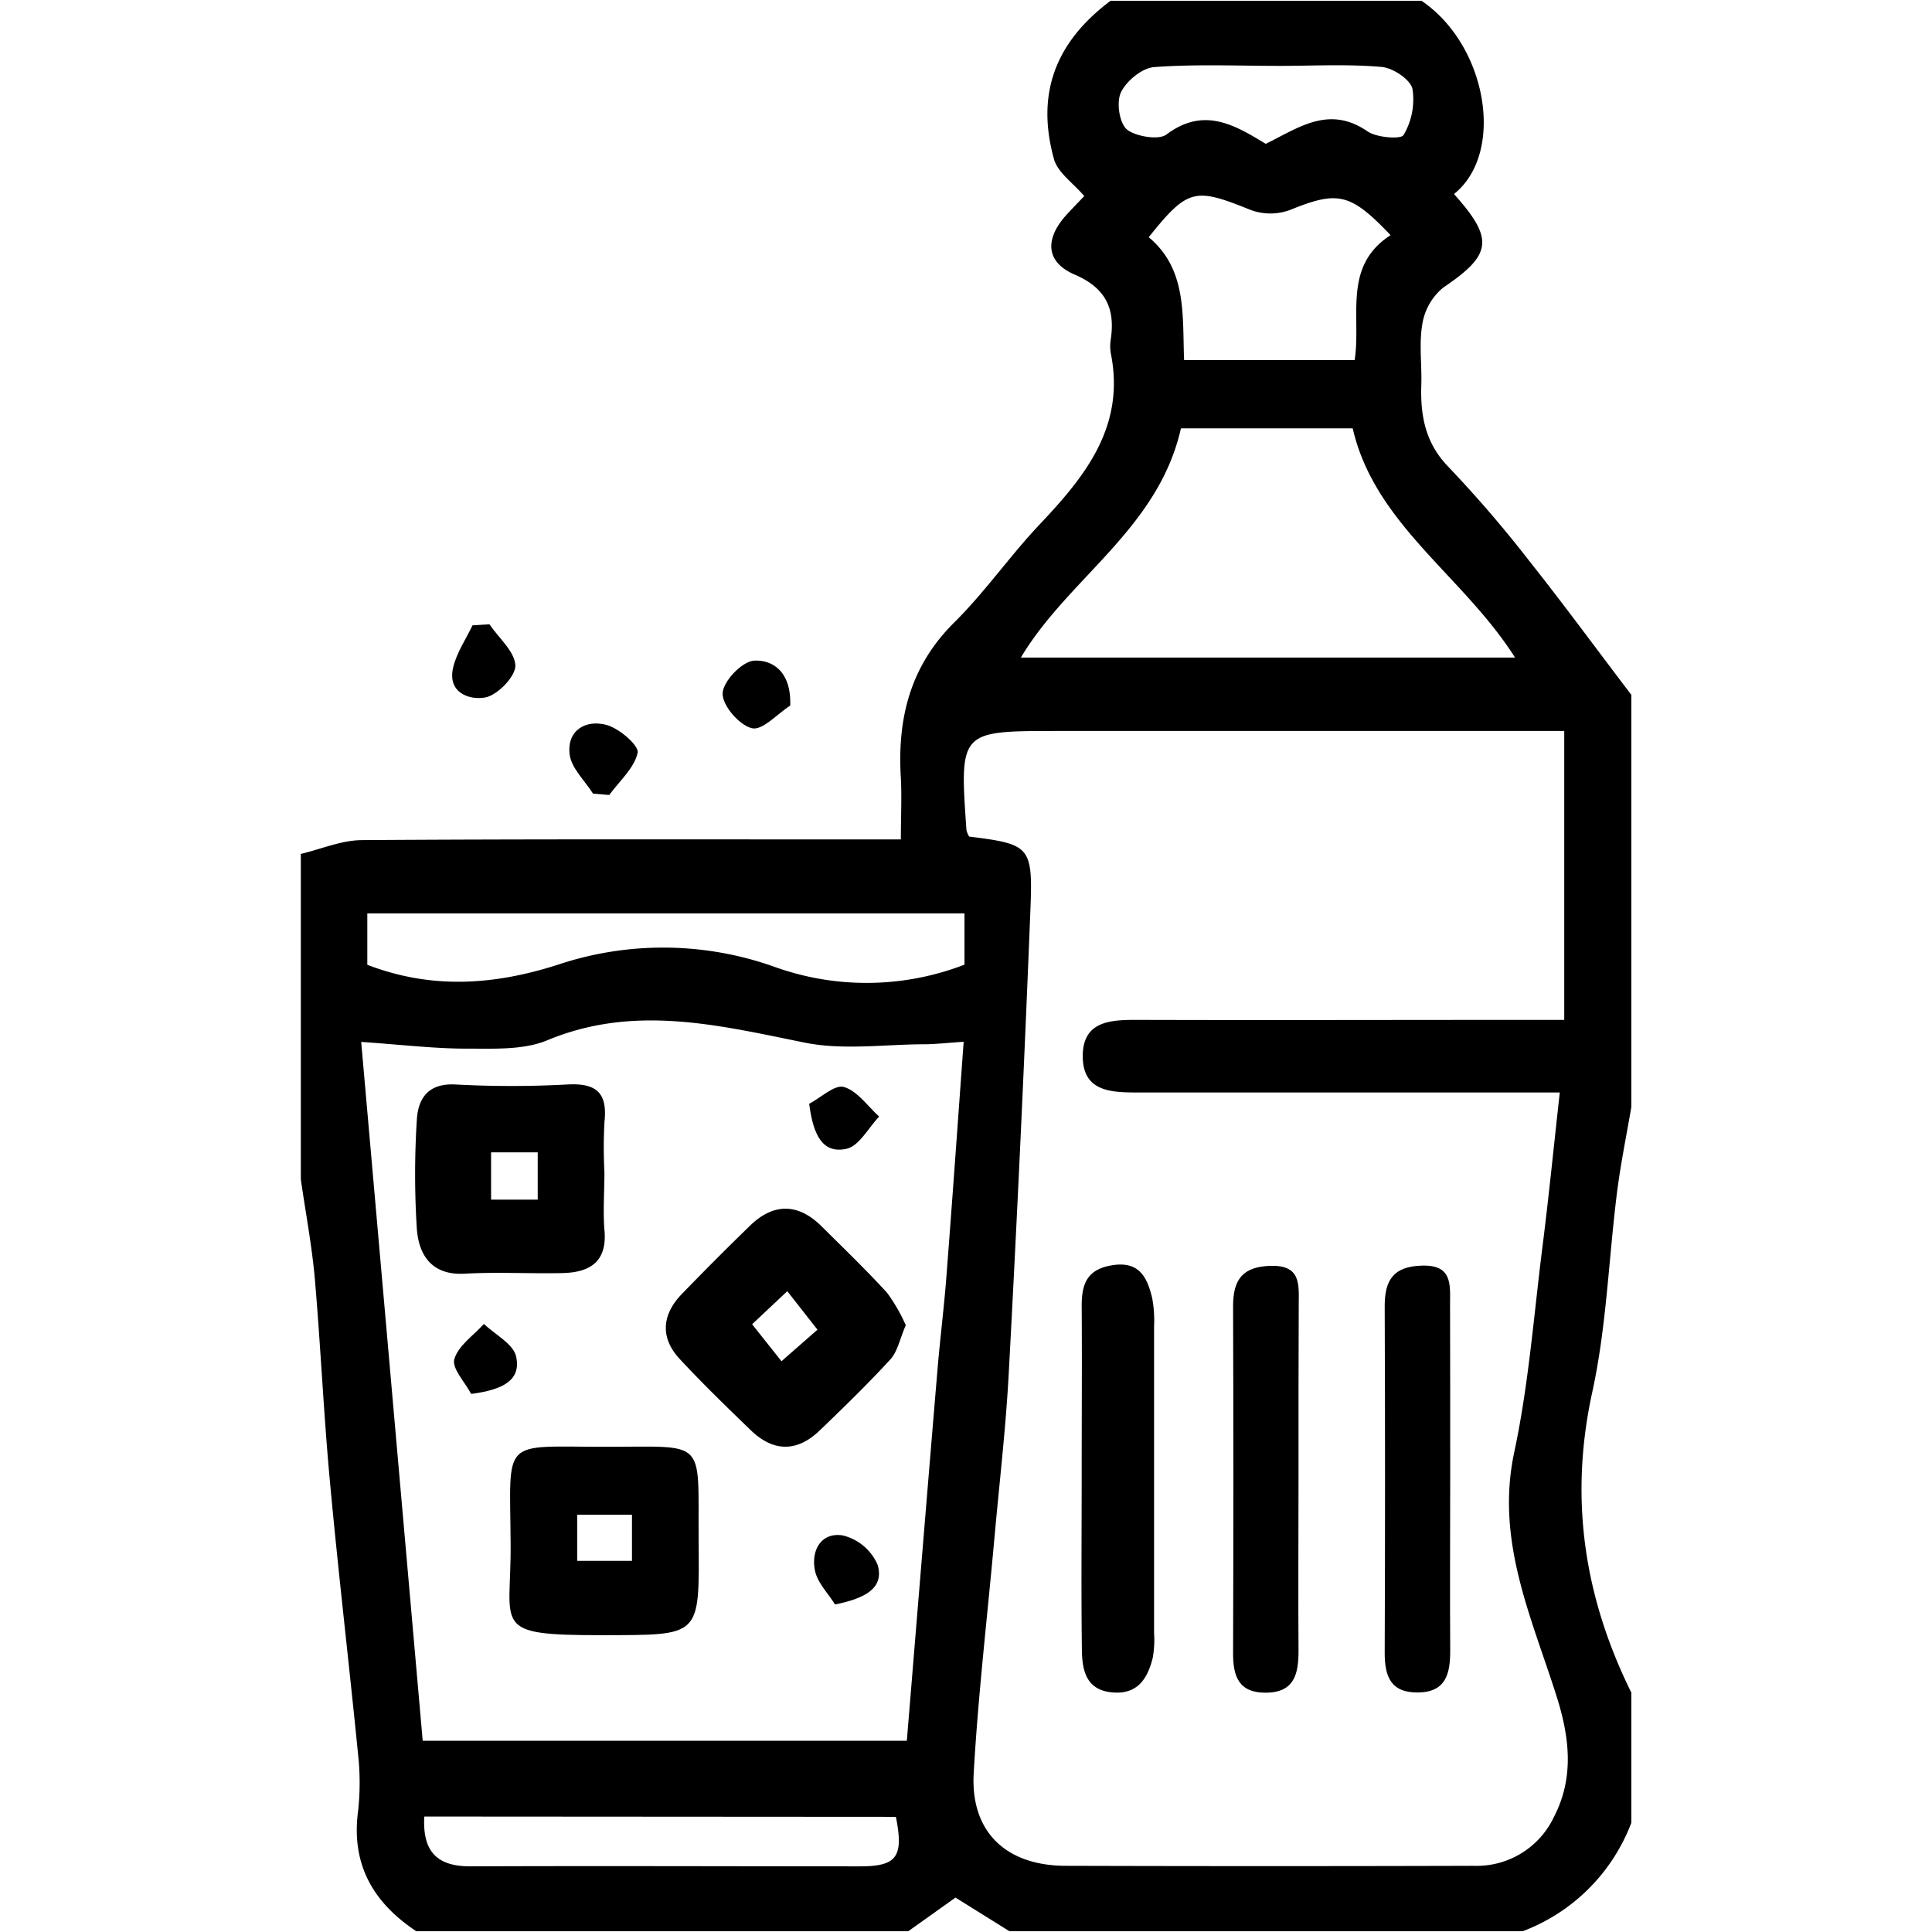
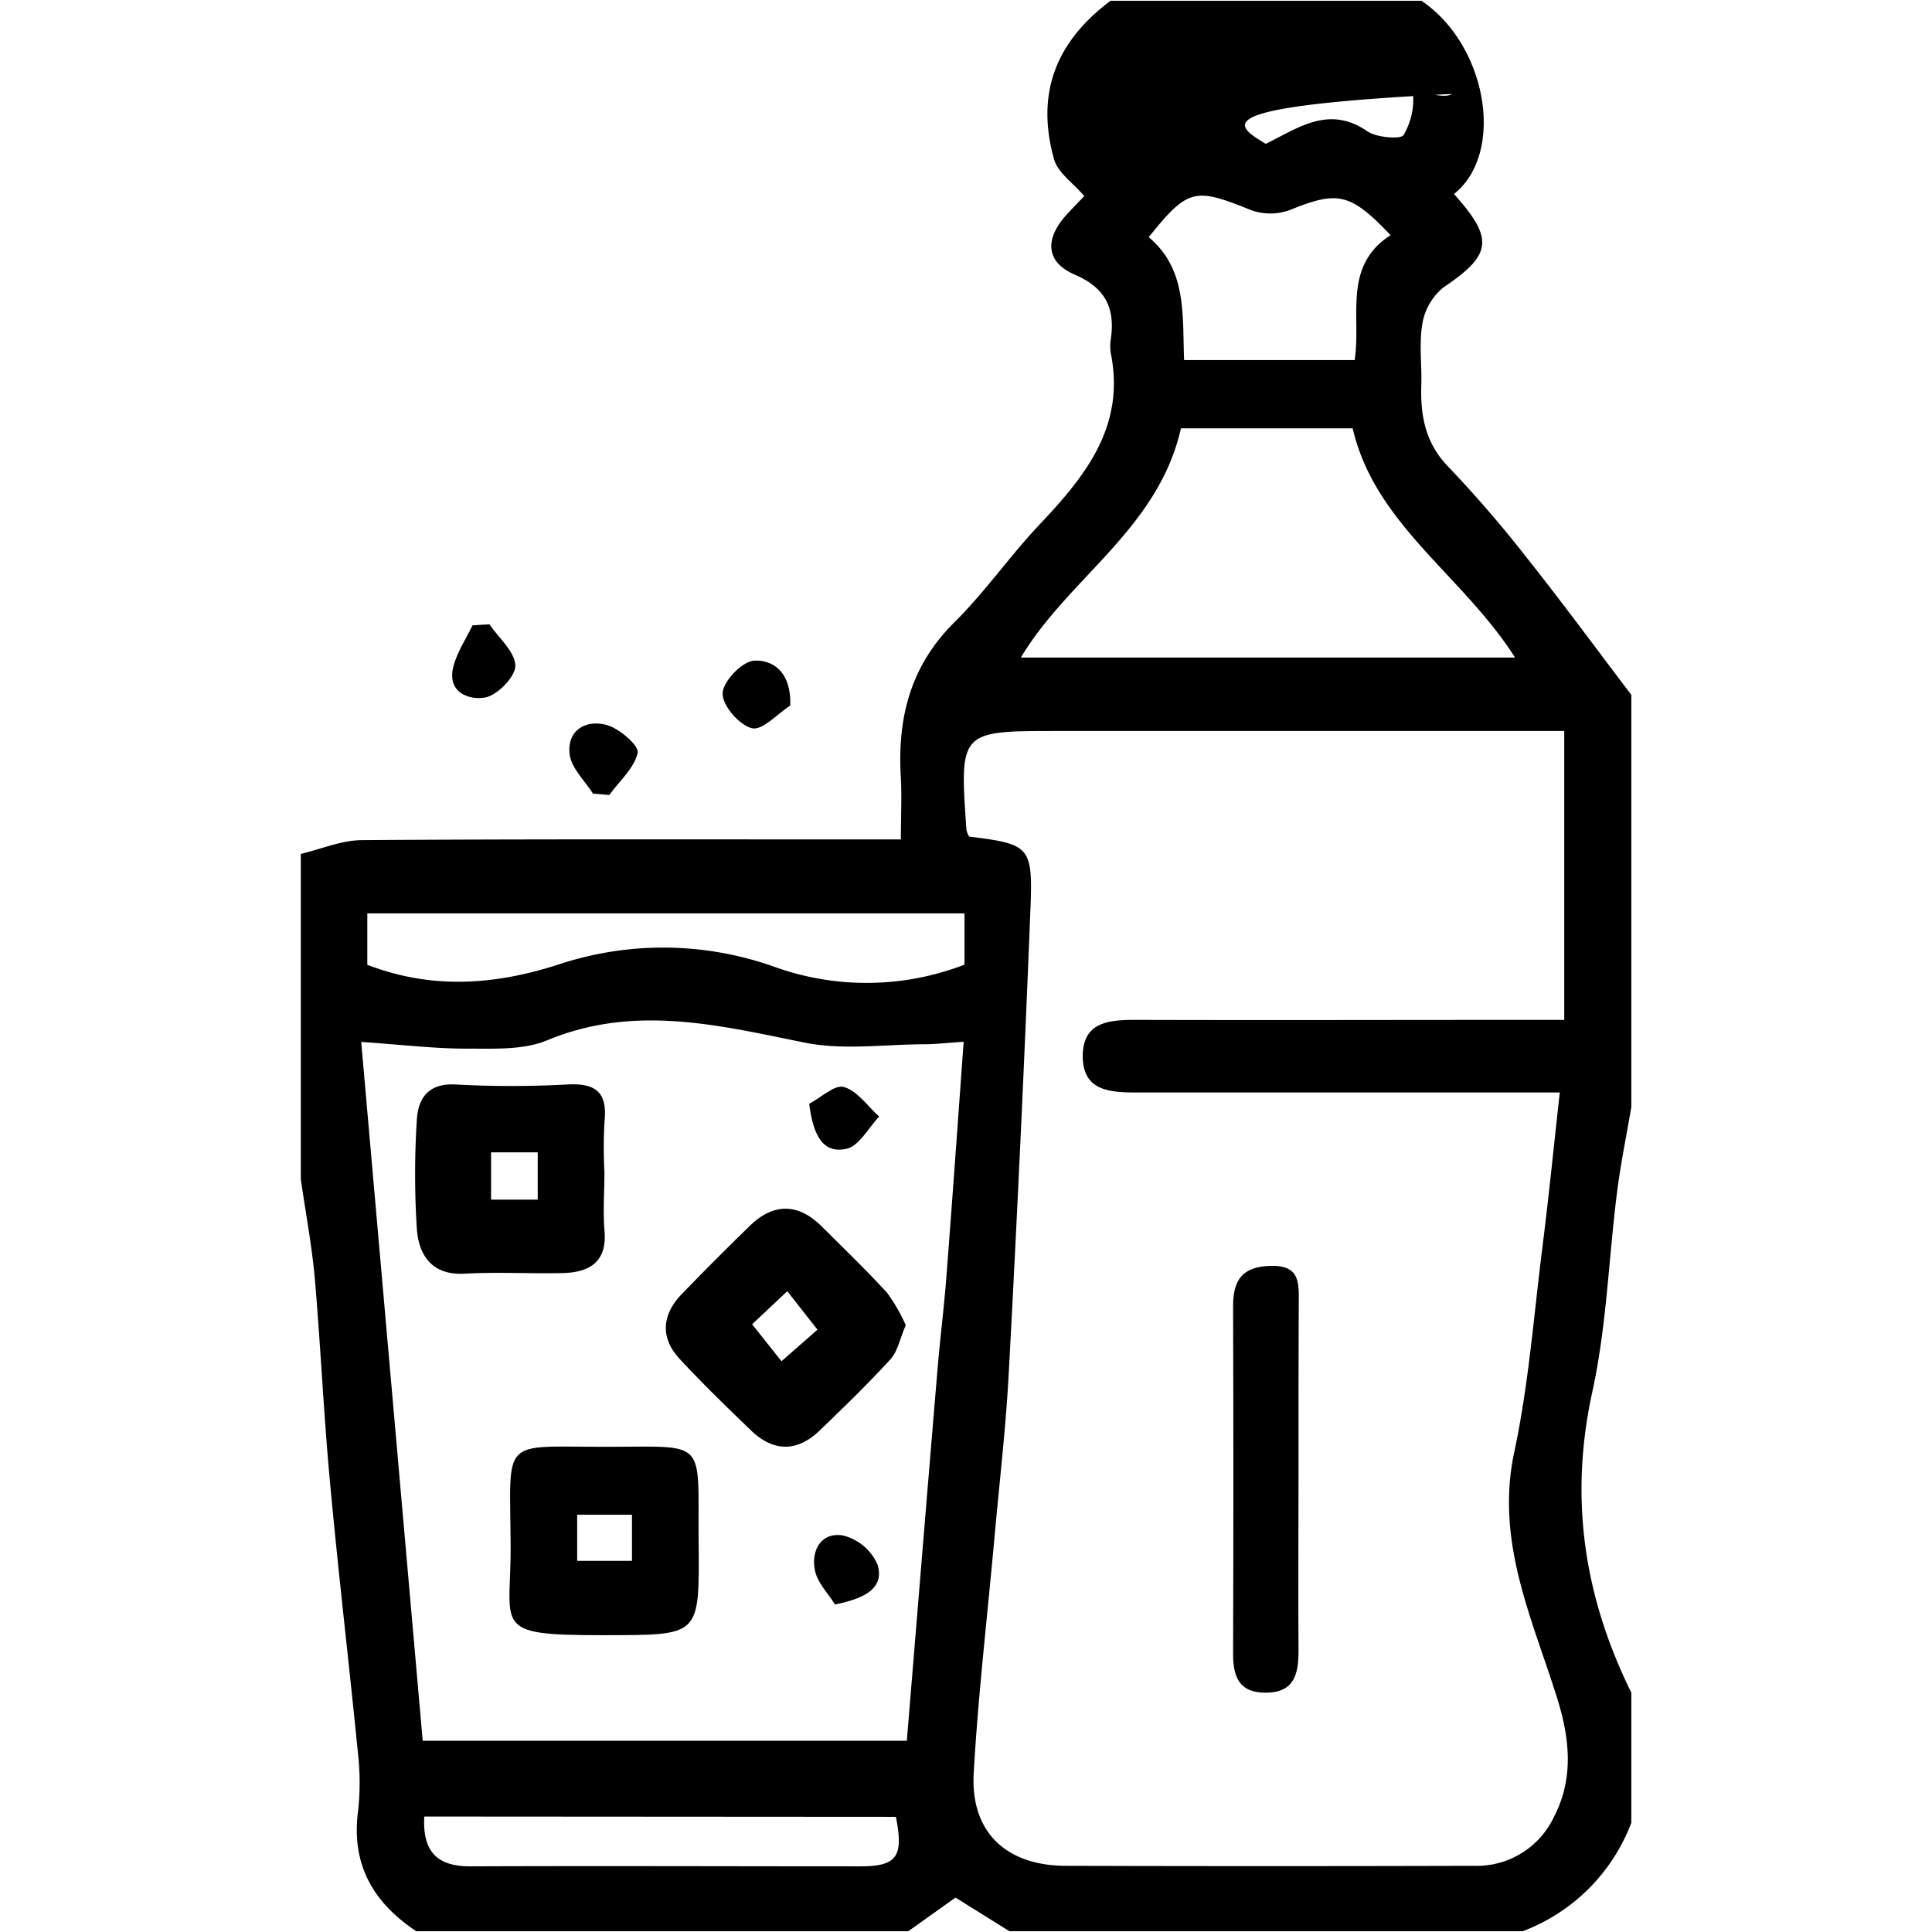
<svg xmlns="http://www.w3.org/2000/svg" viewBox="0 0 256 256">
  <title>lv2-nuockhoang-douongcocon-bl</title>
  <g id="e9c0b3fb-5fa1-43ac-a576-885b364d07e2" data-name="Layer 2">
-     <rect width="256" height="256" style="fill:none" />
-   </g>
+     </g>
  <g id="b1e9fc21-80ce-41ad-9505-dd6326ca34a7" data-name="Layer 1">
-     <path d="M222,97.47v54.61c-.64,3.76-1.41,7.5-1.89,11.27-1.12,8.85-1.39,17.86-3.29,26.53-3.07,14.06-1.08,27.13,5.18,39.8v17.25A24.72,24.72,0,0,1,207.6,261.3h-68l-7.15-4.46-6.26,4.46H61c-5.69-3.78-8.63-8.81-7.72-15.86a34.24,34.24,0,0,0,0-7.64c-1.19-12-2.61-24-3.72-36.06-.83-8.94-1.23-17.91-2-26.86-.39-4.43-1.23-8.81-1.86-13.22V118.55c2.69-.64,5.38-1.81,8.08-1.83,22-.15,44-.09,66-.09h5.43c0-3.08.13-5.61,0-8.12-.49-7.87,1.21-14.82,7.07-20.63,4.12-4.08,7.46-8.94,11.47-13.15,6-6.36,11.2-12.92,9.28-22.5a5.83,5.83,0,0,1,0-1.91c.59-4.09-.71-6.78-4.8-8.54-3.85-1.66-4-4.74-1-8,.86-.93,1.74-1.83,2.28-2.4-1.46-1.72-3.47-3.07-4-4.85C143.09,17.85,145.66,11,153,5.5h41.19c8.73,5.9,11.13,20.18,4.31,25.61,5.38,6,5,8.06-1.43,12.4a7.88,7.88,0,0,0-2.76,4.81c-.46,2.63-.05,5.4-.14,8.11-.13,4,.51,7.65,3.56,10.8a162.29,162.29,0,0,1,10.75,12.5C213.1,85.55,217.49,91.55,222,97.47Zm-9.45,52.69c-19.15,0-37.49,0-55.82,0-3.67,0-7.48-.07-7.42-4.94.07-4.51,3.66-4.69,7.2-4.68,17.23.05,34.47,0,51.7,0h4.9V102.26H145.9c-12.92,0-12.92,0-12,13.13a2.87,2.87,0,0,0,.36.86c7.95,1,8.44,1.26,8.13,9.33q-1.22,30.86-2.88,61.67c-.39,7.39-1.26,14.75-1.92,22.13-.93,10.34-2.15,20.67-2.73,31-.43,7.76,4.28,12.22,12.16,12.25q27,.08,54.1,0a11.31,11.31,0,0,0,10.64-6.51c2.74-5.3,2-10.72.32-16-3.33-10.52-8.1-20.61-5.59-32.32,1.89-8.86,2.58-18,3.71-27C211.05,164.11,211.71,157.42,212.52,150.16ZM53.7,143.46c2.76,31.35,5.46,62,8.15,92.6H126c1.37-16.63,2.7-32.94,4.07-49.26.34-4.07.86-8.13,1.17-12.21.79-10.2,1.51-20.4,2.29-31.15-2.38.16-3.73.32-5.09.33-5.32,0-10.82.82-15.94-.21-11.43-2.31-22.59-5.12-34.14-.32-3.19,1.33-7.14,1.1-10.73,1.11C63.36,144.35,59.14,143.83,53.7,143.46Zm108.62-81.3c-3,13.32-14.92,19.82-21.21,30.37h65.48C199.71,81.68,188,74.86,185.08,62.16ZM54.51,133.24c8.47,3.25,16.68,2.73,25.22,0a44,44,0,0,1,28.65.24,36,36,0,0,0,25.26-.26v-6.79H54.51ZM190.1,36.56c-5.36-5.63-7-5.9-13.35-3.33a7.53,7.53,0,0,1-5.17,0c-7.42-3-8.31-2.9-13.53,3.6,5.1,4.26,4.45,10.33,4.69,16.28h22.6C186.23,47.33,183.71,40.68,190.1,36.56ZM62.06,246.1c-.26,4.79,1.83,6.62,6.16,6.6,17.2-.07,34.4,0,51.59,0,4.9,0,5.79-1.29,4.74-6.56ZM173.56,24.46c4.32-2.11,8.36-5.17,13.47-1.66,1.23.85,4.46,1.08,4.79.49A9.26,9.26,0,0,0,193,17.18c-.3-1.27-2.58-2.78-4.09-2.91-4.44-.39-8.93-.15-13.4-.14-5.58,0-11.19-.25-16.74.16-1.6.12-3.67,1.83-4.4,3.35-.62,1.3-.22,4.06.8,4.92s4.15,1.47,5.22.67C165.35,19.51,169.41,21.94,173.56,24.46Z" transform="translate(-5.84 -5.4)" />
+     <path d="M222,97.47v54.61c-.64,3.76-1.41,7.5-1.89,11.27-1.12,8.85-1.39,17.86-3.29,26.53-3.07,14.06-1.08,27.13,5.18,39.8v17.25A24.72,24.72,0,0,1,207.6,261.3h-68l-7.15-4.46-6.26,4.46H61c-5.69-3.78-8.63-8.81-7.72-15.86a34.24,34.24,0,0,0,0-7.64c-1.19-12-2.61-24-3.72-36.06-.83-8.94-1.23-17.91-2-26.86-.39-4.43-1.23-8.81-1.86-13.22V118.55c2.69-.64,5.38-1.81,8.08-1.83,22-.15,44-.09,66-.09h5.43c0-3.08.13-5.61,0-8.12-.49-7.87,1.21-14.82,7.07-20.63,4.12-4.08,7.46-8.94,11.47-13.15,6-6.36,11.2-12.92,9.28-22.5a5.83,5.83,0,0,1,0-1.91c.59-4.09-.71-6.78-4.8-8.54-3.85-1.66-4-4.74-1-8,.86-.93,1.74-1.83,2.28-2.4-1.46-1.72-3.47-3.07-4-4.85C143.09,17.85,145.66,11,153,5.5h41.19c8.73,5.9,11.13,20.18,4.31,25.61,5.38,6,5,8.06-1.43,12.4a7.88,7.88,0,0,0-2.76,4.81c-.46,2.63-.05,5.4-.14,8.11-.13,4,.51,7.65,3.56,10.8a162.29,162.29,0,0,1,10.75,12.5C213.1,85.55,217.49,91.55,222,97.47Zm-9.45,52.69c-19.15,0-37.49,0-55.82,0-3.67,0-7.48-.07-7.42-4.94.07-4.51,3.66-4.69,7.2-4.68,17.23.05,34.47,0,51.7,0h4.9V102.26H145.9c-12.92,0-12.92,0-12,13.13a2.87,2.87,0,0,0,.36.86c7.95,1,8.44,1.26,8.13,9.33q-1.22,30.86-2.88,61.67c-.39,7.39-1.26,14.75-1.92,22.13-.93,10.34-2.15,20.67-2.73,31-.43,7.76,4.28,12.22,12.16,12.25q27,.08,54.1,0a11.31,11.31,0,0,0,10.64-6.51c2.74-5.3,2-10.72.32-16-3.33-10.52-8.1-20.61-5.59-32.32,1.89-8.86,2.58-18,3.71-27C211.05,164.11,211.71,157.42,212.52,150.16ZM53.7,143.46c2.76,31.35,5.46,62,8.15,92.6H126c1.37-16.63,2.7-32.94,4.07-49.26.34-4.07.86-8.13,1.17-12.21.79-10.2,1.51-20.4,2.29-31.15-2.38.16-3.73.32-5.09.33-5.32,0-10.82.82-15.94-.21-11.43-2.31-22.59-5.12-34.14-.32-3.19,1.33-7.14,1.1-10.73,1.11C63.36,144.35,59.14,143.83,53.7,143.46Zm108.62-81.3c-3,13.32-14.92,19.82-21.21,30.37h65.48C199.71,81.68,188,74.86,185.08,62.16ZM54.51,133.24c8.47,3.25,16.68,2.73,25.22,0a44,44,0,0,1,28.65.24,36,36,0,0,0,25.26-.26v-6.79H54.51ZM190.1,36.56c-5.36-5.63-7-5.9-13.35-3.33a7.53,7.53,0,0,1-5.17,0c-7.42-3-8.31-2.9-13.53,3.6,5.1,4.26,4.45,10.33,4.69,16.28h22.6C186.23,47.33,183.71,40.68,190.1,36.56ZM62.06,246.1c-.26,4.79,1.83,6.62,6.16,6.6,17.2-.07,34.4,0,51.59,0,4.9,0,5.79-1.29,4.74-6.56ZM173.56,24.46c4.32-2.11,8.36-5.17,13.47-1.66,1.23.85,4.46,1.08,4.79.49A9.26,9.26,0,0,0,193,17.18s4.15,1.47,5.22.67C165.35,19.51,169.41,21.94,173.56,24.46Z" transform="translate(-5.84 -5.4)" />
    <path d="M84.42,110.56c-1.09-1.73-2.89-3.38-3.1-5.21-.38-3.19,2.14-4.64,4.9-3.89,1.68.46,4.31,2.73,4.11,3.69-.42,2-2.42,3.75-3.76,5.59Z" transform="translate(-5.84 -5.4)" />
    <path d="M110.55,98.89c-1.72,1.11-3.71,3.36-5.09,3-1.66-.4-3.91-3-3.87-4.6s2.54-4.21,4.13-4.35C108.15,92.78,110.71,94.34,110.55,98.89Z" transform="translate(-5.84 -5.4)" />
    <path d="M70.69,88.12c1.24,1.83,3.39,3.63,3.44,5.49,0,1.45-2.37,3.91-4,4.21-2,.37-5.06-.55-4.24-4,.47-1.95,1.68-3.72,2.56-5.56Z" transform="translate(-5.84 -5.4)" />
-     <path d="M149.17,200.44c0-7.32.05-14.64,0-22,0-2.88.68-4.81,3.94-5.37,3.67-.64,4.74,1.57,5.4,4.33a16.49,16.49,0,0,1,.25,3.79q0,20.29,0,40.58a13.58,13.58,0,0,1-.18,3.32c-.69,2.74-2,4.87-5.38,4.56s-3.93-2.82-4-5.38C149.09,216.36,149.17,208.4,149.17,200.44Z" transform="translate(-5.84 -5.4)" />
    <path d="M177.9,201.16c0,7.65-.05,15.31,0,23,0,3-.53,5.46-4.21,5.53s-4.48-2.11-4.46-5.28q.08-23,0-45.93c0-3.52,1.24-5.25,5-5.35,4-.1,3.71,2.46,3.7,5.09C177.89,185.85,177.9,193.5,177.9,201.16Z" transform="translate(-5.84 -5.4)" />
-     <path d="M198,200.67c0,7.82-.05,15.63,0,23.45,0,3-.53,5.47-4.2,5.54s-4.49-2.1-4.48-5.27q.09-23,0-45.94c0-3.51,1.22-5.25,4.95-5.35,4-.11,3.72,2.45,3.71,5.09C198,185.68,198,193.18,198,200.67Z" transform="translate(-5.84 -5.4)" />
    <path d="M125.86,181c-.78,1.79-1.08,3.44-2,4.48-3,3.28-6.2,6.38-9.4,9.46-3,2.89-6.13,2.86-9.11,0-3.2-3.09-6.4-6.19-9.43-9.45-2.62-2.81-2.39-5.84.22-8.58,3-3.1,6-6.11,9.09-9.11s6.36-3,9.47.09c2.93,2.91,5.91,5.78,8.69,8.82A22.89,22.89,0,0,1,125.86,181Zm-20.36-.13,3.89,4.9,4.77-4.18-4-5.1Z" transform="translate(-5.84 -5.4)" />
    <path d="M85.93,160.72c0,2.55-.2,5.12,0,7.65.41,4.28-2,5.65-5.61,5.72-4.31.09-8.62-.16-12.91.08s-6.09-2.38-6.34-6a114.35,114.35,0,0,1,0-14.34c.16-2.91,1.52-4.92,5.13-4.73a138.23,138.23,0,0,0,14.82,0c3.77-.21,5.33,1.05,4.92,4.89A62.17,62.17,0,0,0,85.93,160.72Zm-8.84,3.64v-6.27H70.91v6.27Z" transform="translate(-5.84 -5.4)" />
    <path d="M86.16,197.11c13.44,0,12.16-1.21,12.25,12.32.1,13,.36,12.6-12.8,12.64-14.88,0-12-1-12.11-12.13C73.42,195.71,72.07,197.12,86.16,197.11Zm3.42,9H82.32v6.11h7.26Z" transform="translate(-5.84 -5.4)" />
    <path d="M113.06,151.66c1.56-.82,3.38-2.58,4.6-2.23,1.79.52,3.14,2.54,4.67,3.92-1.42,1.49-2.65,3.91-4.32,4.27C114.91,158.3,113.61,155.94,113.06,151.66Z" transform="translate(-5.84 -5.4)" />
-     <path d="M68.27,190.1c-.82-1.56-2.58-3.38-2.23-4.6.51-1.79,2.54-3.14,3.92-4.67,1.49,1.42,3.91,2.65,4.27,4.32C74.91,188.25,72.55,189.55,68.27,190.1Z" transform="translate(-5.84 -5.4)" />
    <path d="M116.48,218c-.92-1.49-2.32-2.88-2.65-4.48-.55-2.66.8-5.12,3.67-4.67a6.76,6.76,0,0,1,4.63,3.9C123,215.73,120.68,217.16,116.48,218Z" transform="translate(-5.84 -5.4)" />
  </g>
</svg>